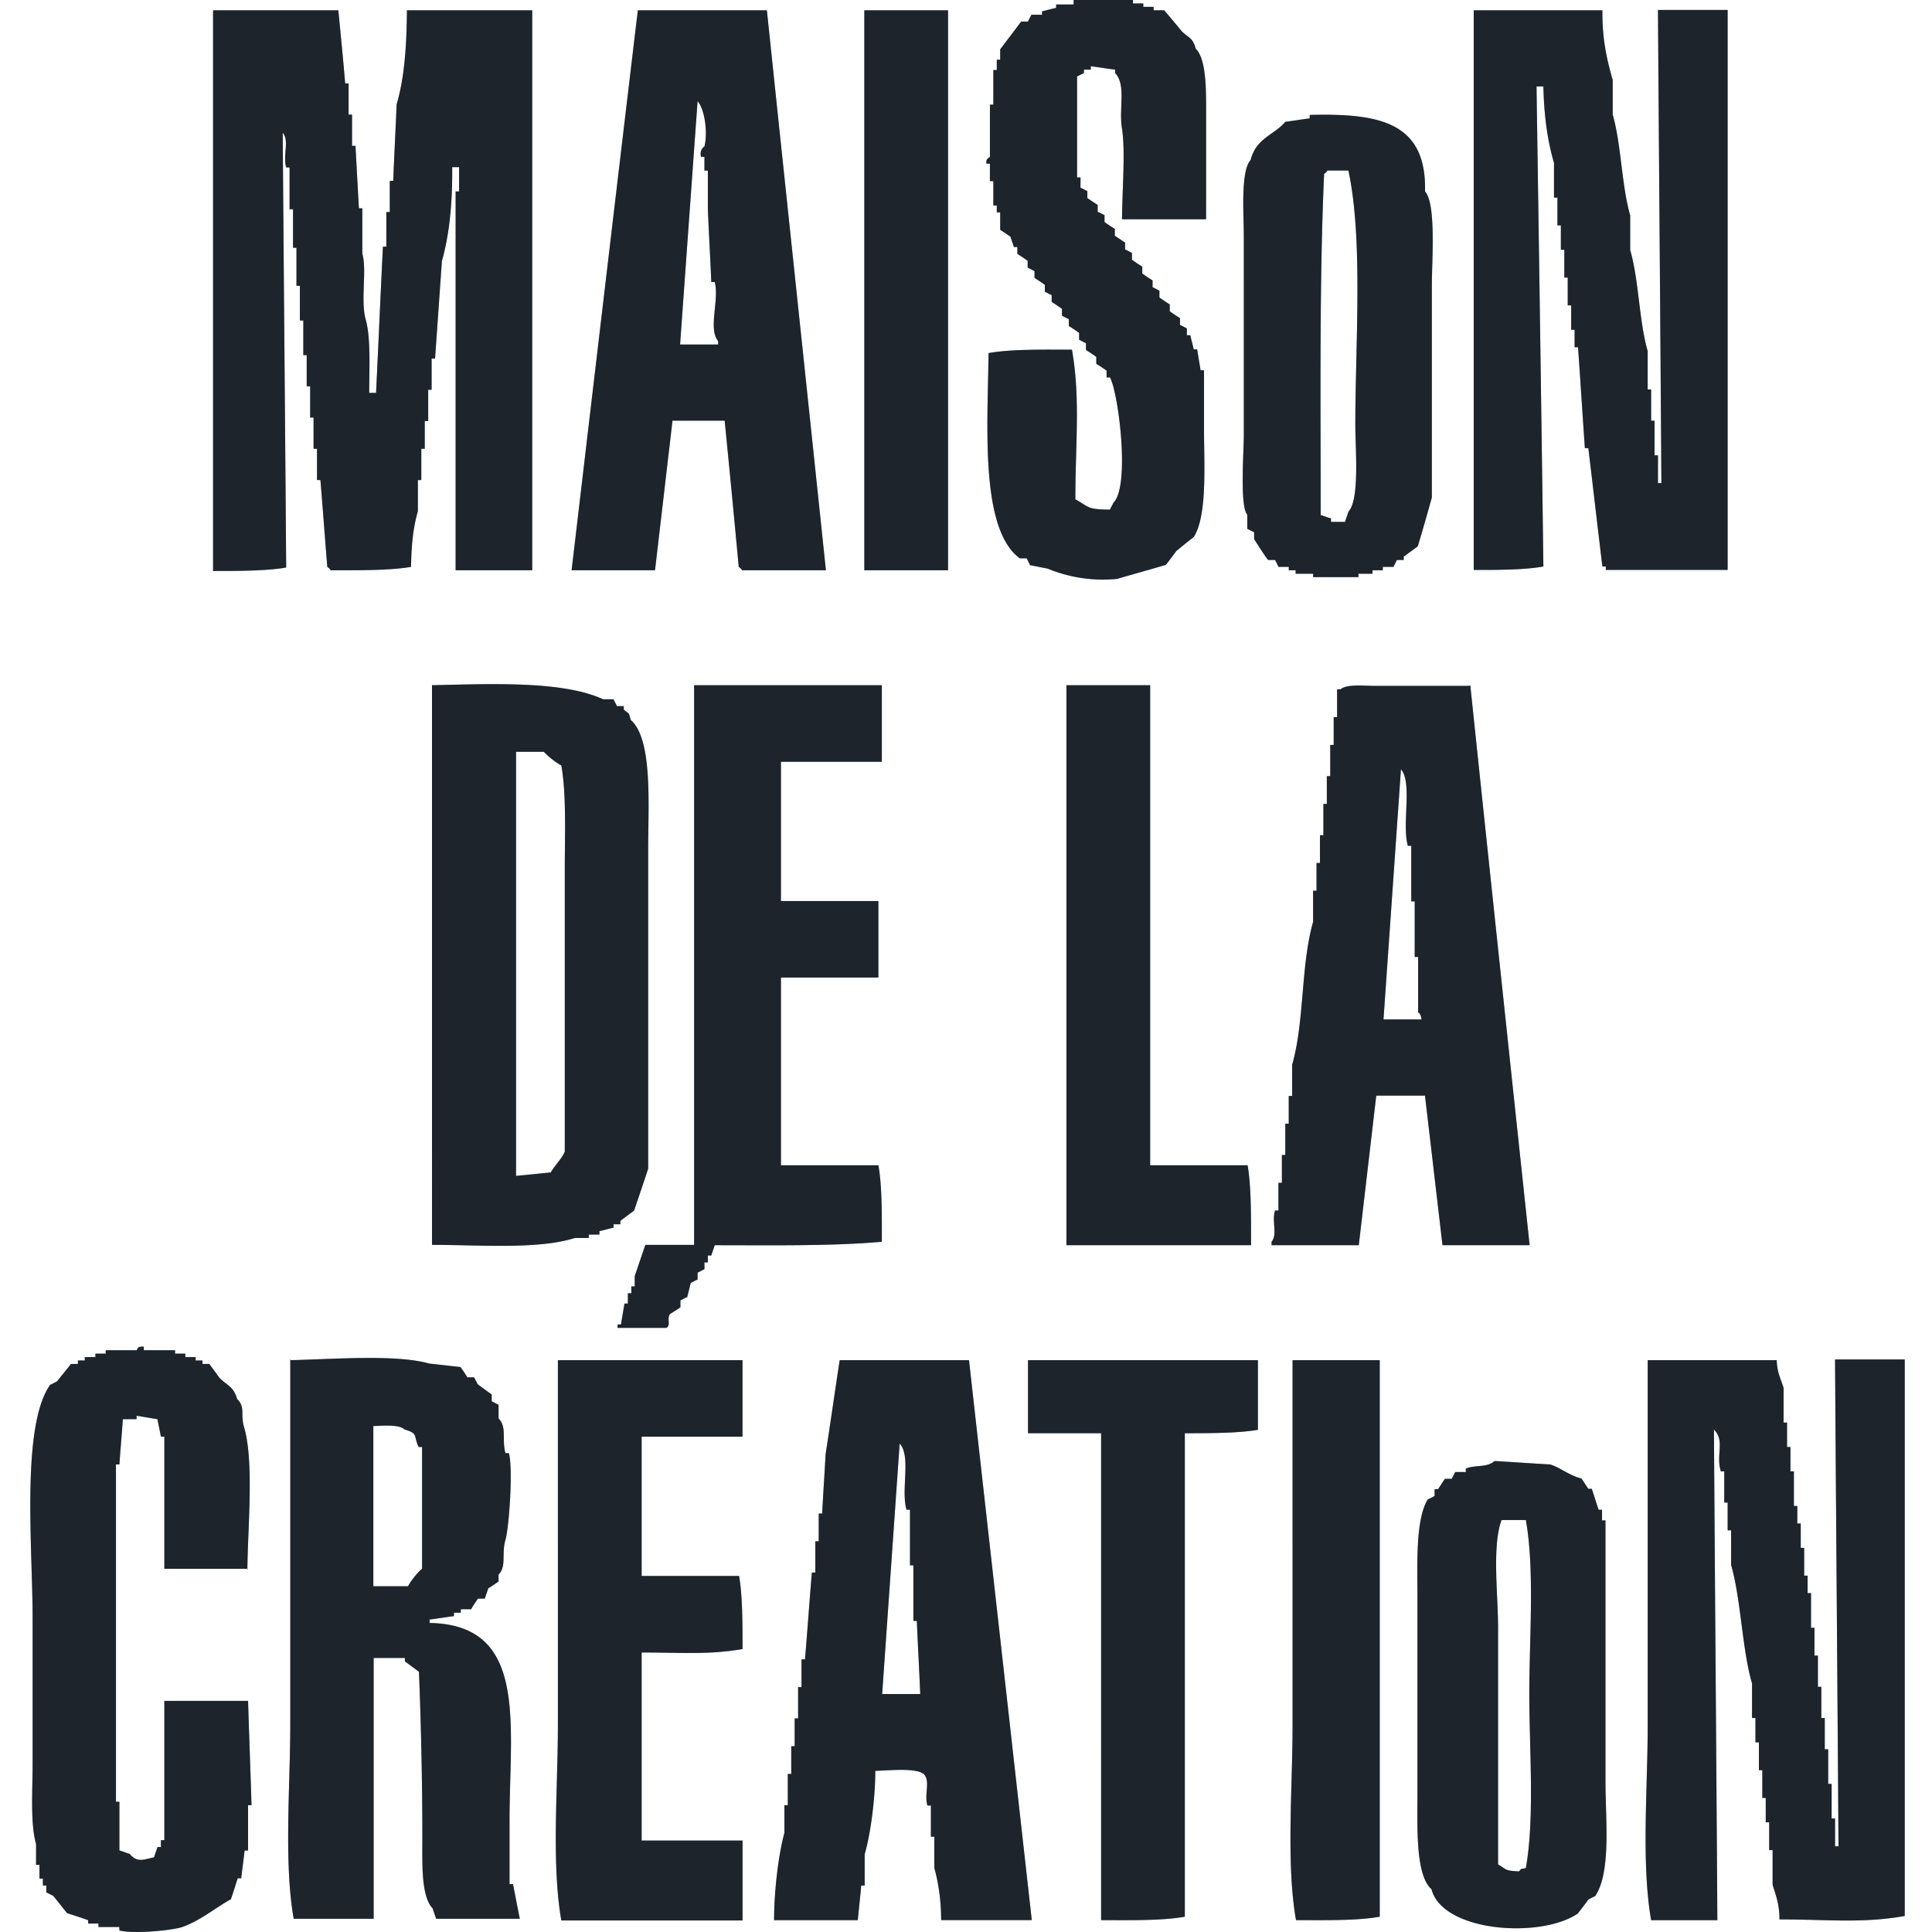
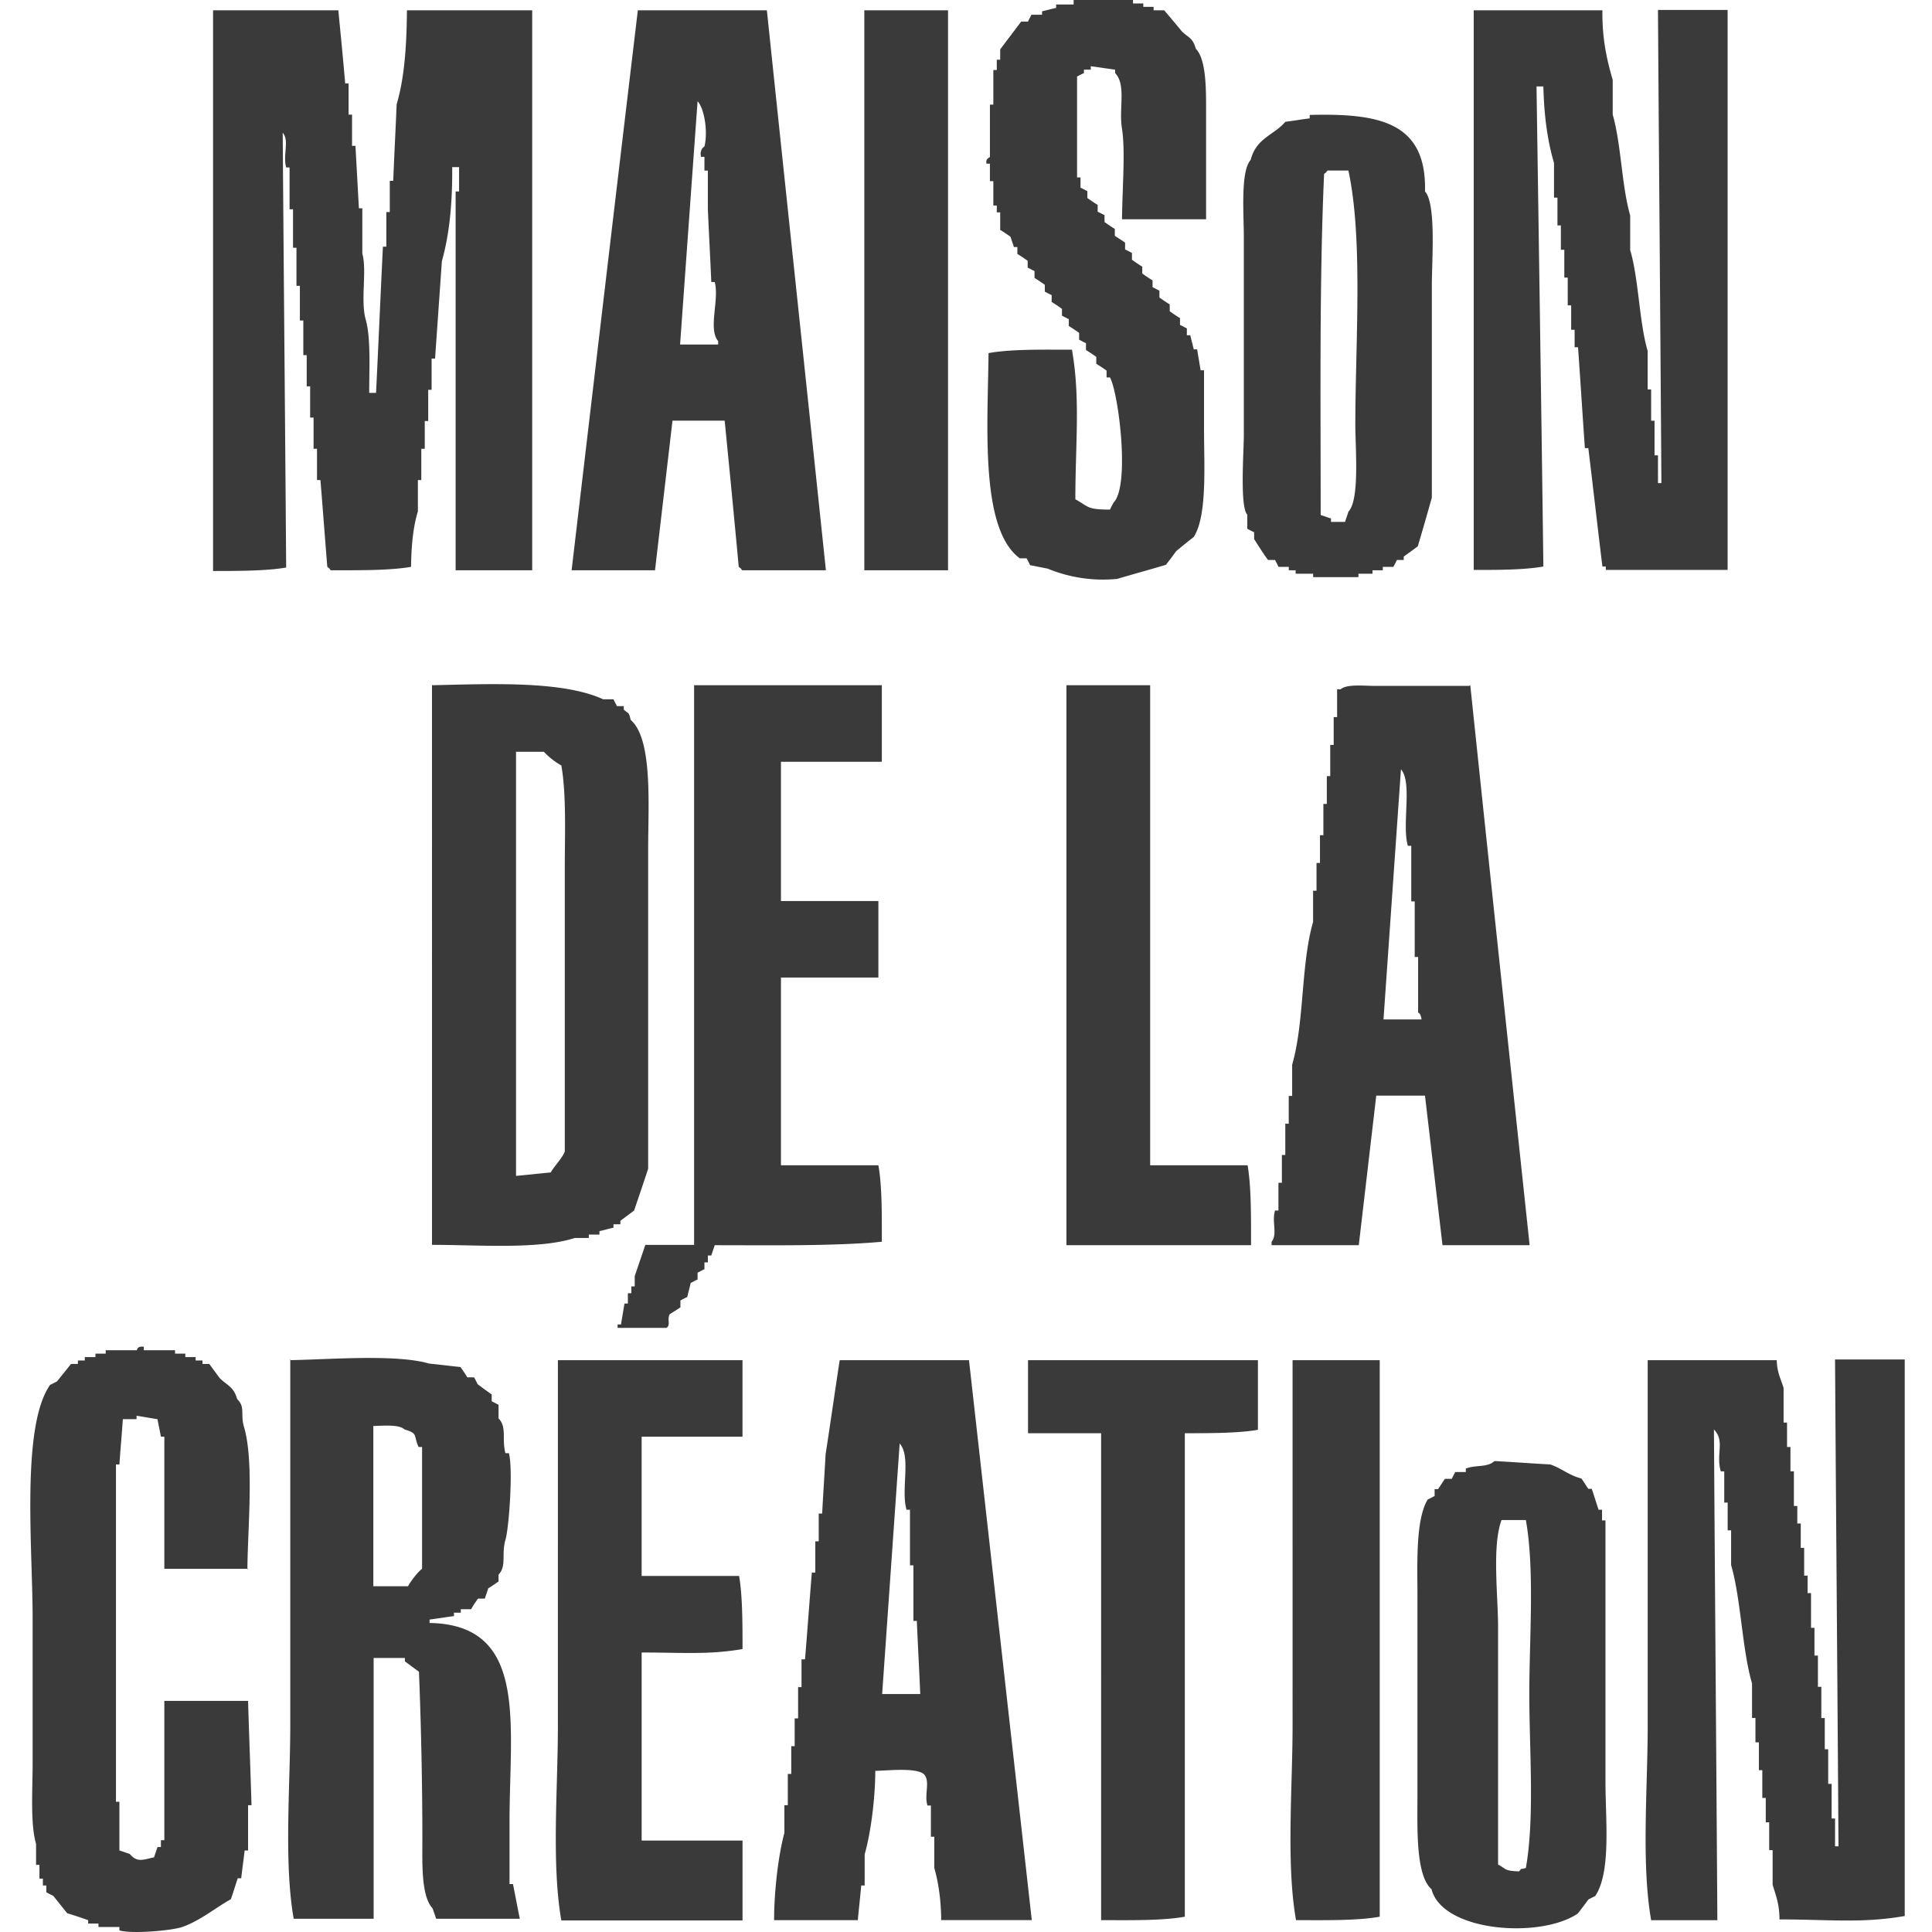
<svg xmlns="http://www.w3.org/2000/svg" width="60" height="60" viewBox="0 0 60 60" fill="none">
-   <path d="M37.445 6.81h-2.6c.01-.981.107-2.11 0-2.814-.106-.629.139-1.353-.213-1.726v-.107c-.256-.032-.5-.074-.757-.106v.106h-.213v.107c-.074.032-.149.074-.213.106V5.51h.107v.32c.074.032.149.074.213.106v.214c.106.074.213.149.32.213v.213c.074.032.149.074.213.106v.213c.106.075.213.15.32.214v.213c.106.074.212.138.319.213v.213c.075.032.15.075.213.107v.213c.107.074.213.149.32.213v.213c.106.075.213.15.32.213v.213c.074.032.149.075.213.107v.213c.106.074.213.149.32.213v.213c.106.075.212.15.319.213v.213c.075.032.15.075.213.107v.213h.107c.032.15.074.288.106.437h.107c.032.213.074.437.106.65h.107v1.833c0 1.097.106 2.685-.32 3.346-.18.138-.362.288-.543.437-.107.149-.213.287-.32.426-.5.15-1.012.288-1.513.437a4.505 4.505 0 01-2.163-.32c-.181-.032-.363-.074-.544-.106-.032-.075-.074-.15-.106-.213h-.213c-1.247-.917-.991-4.156-.97-6.373.703-.128 1.726-.106 2.59-.106.266 1.491.106 2.94.106 4.646.426.234.352.32 1.076.32.032-.075.075-.14.107-.214.522-.511.16-3.4-.107-3.89h-.106v-.212a5.562 5.562 0 00-.32-.213v-.214a5.58 5.58 0 00-.32-.213v-.213c-.074-.032-.149-.075-.213-.107v-.213c-.106-.074-.213-.149-.32-.213V9.91c-.074-.032-.149-.074-.213-.106V9.59c-.106-.074-.213-.149-.32-.213v-.213c-.074-.032-.149-.074-.212-.106v-.213a5.753 5.753 0 00-.32-.214v-.213c-.075-.032-.139-.074-.213-.106v-.213c-.107-.075-.213-.15-.32-.213v-.214h-.107c-.032-.106-.074-.213-.106-.32-.107-.074-.213-.148-.32-.212v-.544h-.106v-.213h-.107v-.757h-.107v-.543h-.106c-.032-.181.107-.181.107-.213V3.25h.106V2.174h.107v-.32h.106v-.32c.213-.287.437-.575.65-.863h.213c.032-.074.075-.149.107-.213h.33V.352c.139-.032.288-.075.437-.107V.14h.544V0h1.843v.107h.32v.106h.32V.32h.33c.18.213.362.426.543.65.203.202.341.192.437.543.341.341.32 1.343.32 2.057v3.24M6.617.32h3.89c.074.756.149 1.513.213 2.27h.106v.97h.107v.969h.106l.107 1.94h.106v1.406c.15.522-.063 1.46.107 2.056.16.565.107 1.524.107 2.27h.213c.074-1.513.138-3.026.213-4.54h.106V6.586h.107v-.97h.107c.031-.788.074-1.587.106-2.376.245-.83.31-1.811.32-2.92h3.89v17.39H14.15V5.946h.107V5.19h-.214c.011 1.108-.085 2.088-.32 2.92l-.212 3.026h-.107v.97h-.106v.969h-.107v.863h-.107v.97h-.106v.97c-.15.5-.203 1.065-.213 1.726-.672.117-1.652.106-2.494.106-.096-.117.01-.01-.106-.106-.075-.906-.139-1.801-.214-2.696h-.106v-.97h-.107v-.97h-.106v-.97h-.107v-.969H9.42V9.953h-.107V8.877h-.106V7.694H9.1V6.5h-.107V5.2h-.106c-.107-.383.106-.842-.107-1.076.032 4.497.075 9.004.107 13.501-.608.107-1.492.107-2.27.107V.32zm13.192 0h4.007c.607 5.797 1.226 11.594 1.833 17.39h-2.6c-.096-.117.01-.01-.107-.106a650.322 650.322 0 00-.437-4.54h-1.62l-.543 4.646h-2.59c.683-5.796 1.365-11.593 2.057-17.39zm7.033 0h2.6v17.39h-2.6V.32zm18.926 0h3.996c-.011.884.138 1.534.32 2.163v1.076c.266.927.276 2.206.543 3.133v1.076c.266.895.277 2.227.543 3.133v1.194h.107v.97h.106v1.076h.107v.863h.106c-.031-4.902-.074-9.793-.106-14.695h2.163v17.39H49.87v-.106h-.106c-.15-1.225-.288-2.45-.437-3.676h-.107c-.074-1.044-.138-2.089-.213-3.133h-.106v-.543h-.107v-.757h-.107V8.62h-.106v-.863h-.107V7h-.106v-.863h-.107V5.062c-.202-.693-.309-1.46-.33-2.377h-.213c.074 4.966.149 9.942.213 14.908-.586.107-1.417.107-2.163.107V.32zM21.109 10.699h1.194v-.107c-.32-.373.043-1.29-.107-1.833h-.106c-.032-.756-.075-1.513-.107-2.27V5.297h-.106V4.87h-.107c-.053-.235.107-.32.107-.32.117-.48-.011-1.193-.213-1.406-.182 2.514-.363 5.04-.544 7.565m19.565-7.14c2.142-.052 3.623.214 3.57 2.377.351.384.212 2.142.212 2.92v6.585a80.22 80.22 0 01-.436 1.514c-.139.106-.288.213-.437.32v.106h-.213c-.032.074-.075.149-.107.213h-.33v.106h-.32v.107h-.437v.107h-1.406v-.107h-.544v-.107h-.213v-.106h-.32c-.032-.075-.074-.15-.106-.213h-.213c-.054-.043-.384-.565-.437-.65v-.213c-.075-.032-.15-.075-.213-.107v-.437c-.235-.256-.107-1.95-.107-2.483V7.342c0-.693-.107-2.025.213-2.376.17-.682.725-.768 1.076-1.183.256-.032.501-.075.757-.107V3.57h.01zm1.193 1.727h-.65c-.096.117.01.01-.107.107-.149 3.324-.106 7.086-.106 10.592.106.032.213.074.32.106v.107h.437c.032-.107.074-.213.106-.32.352-.373.213-1.95.213-2.696 0-2.515.245-5.754-.213-7.885M13.437 21.28c1.865-.042 4.039-.138 5.296.437h.32c.032.075.074.139.106.213h.213v.107c.16.149.15.053.214.32.692.596.543 2.674.543 3.995v9.943c-.139.426-.288.863-.437 1.3-.138.106-.288.213-.426.32v.106h-.213v.106c-.15.032-.288.075-.437.107v.107h-.33v.106h-.437c-1.13.362-2.973.213-4.433.213V21.27l.021.01zm8.11 0h5.839v2.377h-3.133v4.326h3.026v2.376h-3.026v5.83h3.026c.117.639.107 1.576.107 2.375-1.545.139-3.474.107-5.19.107-.032.107-.074.213-.106.32h-.107v.213h-.106v.213c-.075.032-.139.075-.213.106v.214c-.075.032-.15.074-.214.106-.032.15-.074.288-.106.437-.075.032-.15.075-.213.107v.213c-.107.074-.213.138-.33.213-.096.16.042.34-.107.426H19.18v-.106h.106c.032-.214.075-.437.107-.65h.106v-.32h.107v-.213h.106v-.32l.33-.97h1.514V21.27l-.01.01zm11.572 0h2.6v14.908h3.026c.117.671.107 1.652.107 2.483h-5.733v-17.39zm12.542 0c.607 5.797 1.225 11.594 1.843 17.391h-2.706c-.181-1.545-.362-3.101-.544-4.646h-1.513l-.543 4.646H39.49v-.107c.192-.234 0-.618.107-.97h.106v-.862h.107v-.864h.106v-.97h.107v-.862h.106v-.97c.384-1.332.267-3.101.65-4.433v-.97h.107V26.8h.107v-.863h.106v-.97h.107v-.863h.106v-.97h.107v-.863h.106v-.863h.107c.192-.17.725-.107 1.076-.107h2.92l.032-.02zm-29.635 2.057v13.181c.363-.032.725-.074 1.077-.106.106-.192.362-.448.437-.65v-8.749c0-1.065.053-2.344-.107-3.24a2.403 2.403 0 01-.543-.425h-.864v-.011zm26.928 8.322h1.194c-.032-.213-.107-.213-.107-.213V29.72h-.106v-1.726h-.107v-1.727h-.106c-.192-.66.149-1.96-.214-2.376l-.543 7.779M7.704 48.72h-2.6v-4.103h-.107c-.032-.181-.074-.362-.106-.543-.213-.032-.437-.075-.65-.107v.107h-.426c-.032.468-.075.937-.107 1.406h-.107v10.475h.107v1.513c.107.032.213.075.32.107.234.277.405.181.756.106.032-.106.075-.213.107-.32h.106v-.212h.107v-4.327h2.6c.032 1.076.075 2.163.107 3.24h-.107v1.406h-.107c-.032.288-.074.576-.106.863h-.107c-.074.214-.138.437-.213.65-.48.267-.959.672-1.513.864-.298.106-1.534.223-1.95.106v-.106h-.65v-.107h-.32v-.106c-.213-.075-.437-.15-.65-.214-.149-.18-.287-.362-.437-.543-.074-.032-.149-.075-.213-.107v-.213h-.106v-.213h-.107v-.426H1.12v-.65c-.182-.629-.107-1.684-.107-2.483v-4.54c0-2.173-.362-5.946.543-7.235.075-.032.15-.075.214-.107l.436-.543h.214v-.107h.213v-.106h.33v-.107h.32v-.106h.97s0-.139.213-.107v.107h.97v.106h.319v.107h.32v.106h.213v.107H6.5c.106.15.213.288.32.437.234.234.436.266.543.65.266.266.096.458.213.863.32 1.066.117 3.133.107 4.433m1.321-6.5c1.258-.022 3.293-.192 4.326.106.32.032.65.075.97.107.075.106.15.213.213.32h.213c.032.074.075.138.107.213.139.106.288.213.437.32v.212c.074.032.138.075.213.107v.426c.266.267.096.64.213 1.077h.107c.138.49 0 2.365-.107 2.696-.128.447.043.81-.213 1.076v.213c-.107.075-.213.15-.32.213-.032.107-.074.213-.106.32h-.213c-.075.106-.15.213-.213.33h-.32v.107h-.213v.106c-.256.032-.501.075-.757.107v.106c3.07.054 2.483 3.123 2.483 6.16v1.95h.107c.074.362.138.724.213 1.076h-2.6c-.032-.107-.075-.213-.107-.32-.362-.383-.32-1.396-.32-2.163 0-1.726-.042-3.623-.106-5.19-.15-.106-.288-.213-.437-.32v-.106h-.97v8.099H9.121c-.309-1.758-.106-4.103-.106-6.053V42.187l-.01.054zm8.322 0h5.733v2.376h-3.132v4.326h3.026c.107.608.107 1.492.107 2.27-1.055.181-1.855.107-3.133.107v5.84h3.133v2.482h-5.627c-.309-1.758-.107-4.102-.107-6.053V42.242zm8.76 0h4.007l1.95 17.39h-2.814c0-.596-.085-1.172-.213-1.62v-.969h-.106v-.97h-.107c-.107-.351.096-.746-.107-.97-.234-.212-1.086-.117-1.513-.106 0 .82-.138 1.929-.33 2.59v.97h-.107c-.031.361-.074.724-.106 1.076h-2.6c0-.874.128-2.004.32-2.707v-.863h.106v-.97h.107v-.863h.106v-.863h.107v-.97h.106v-.863H25c.075-.895.138-1.801.213-2.696h.107v-.97h.106v-.863h.107c.032-.618.074-1.225.106-1.833.15-.97.288-1.95.437-2.92m5.85-.01h7.14v2.163c-.607.106-1.503.106-2.27.106v15.015c-.703.128-1.726.107-2.6.107V44.51h-2.27v-2.27zm8.216 0h2.707v17.284c-.703.128-1.727.107-2.6.107-.31-1.759-.107-4.103-.107-6.053V42.23v.01zm11.03 0h4.006c.01.394.138.607.213.863v1.076h.107v.757h.106v.756h.107v1.077h.106v.543h.107v.757h.106v.863h.107v.543h.106v1.077h.107v.863h.107v.97h.106v.97h.107v.969h.106V55.4h.107v1.076h.106v.863h.107c-.032-5.04-.075-10.08-.107-15.12h2.164v17.284c-1.332.234-2.366.106-3.89.106 0-.48-.117-.756-.213-1.076v-1.076h-.106v-.864h-.107v-.756h-.107v-.863h-.106v-.863h-.107v-.757h-.106V52.28c-.31-1.055-.341-2.611-.65-3.677v-1.076h-.107v-.863h-.106v-.97h-.107c-.16-.543.139-.937-.213-1.3.032 5.073.074 10.155.106 15.239h-2.056c-.31-1.759-.107-4.103-.107-6.053V42.23v.01zm-39.578 2.056v4.966h1.077c.085-.16.298-.437.437-.543v-3.783H13c-.17-.363 0-.416-.437-.544-.17-.16-.64-.117-.97-.106m15.793 8.322h1.193c-.032-.757-.074-1.513-.106-2.27h-.107v-1.726h-.106v-1.726h-.107c-.181-.629.15-1.652-.213-2.057l-.544 7.78m19.022-7.236c.575.032 1.15.074 1.726.106.33.107.586.341.97.437.074.107.138.213.213.32h.106c.075.213.139.437.213.65h.107v.33h.106v8.099c0 1.204.182 2.824-.32 3.57-.074.031-.148.074-.212.106-.107.15-.213.288-.33.437-1.173.789-4.2.565-4.54-.757-.5-.436-.437-1.939-.437-2.92v-6.159c0-1.012-.064-2.397.32-3.026.074-.032.149-.075.213-.106v-.214h.106c.075-.106.139-.213.214-.32h.213c.032-.074.074-.138.106-.212h.33v-.107c.288-.117.65-.032.864-.213m1.001 12.617c.277-1.556.107-3.655.107-5.403 0-1.748.17-3.847-.107-5.403h-.756c-.299.821-.107 2.323-.107 3.346v7.353c.277.15.181.192.65.213.117-.128 0-.042.213-.106z" fill="#839DC3" />
  <path d="M37.445 6.81h-2.6c.01-.981.107-2.11 0-2.814-.106-.629.139-1.353-.213-1.726v-.107c-.256-.032-.5-.074-.757-.106v.106h-.213v.107c-.074.032-.149.074-.213.106V5.51h.107v.32c.074.032.149.074.213.106v.214c.106.074.213.149.32.213v.213c.074.032.149.074.213.106v.213c.106.075.213.15.32.214v.213c.106.074.212.138.319.213v.213c.075.032.15.075.213.107v.213c.107.074.213.149.32.213v.213c.106.075.213.15.32.213v.213c.074.032.149.075.213.107v.213c.106.074.213.149.32.213v.213c.106.075.212.15.319.213v.213c.075.032.15.075.213.107v.213h.107c.032.15.074.288.106.437h.107c.032.213.074.437.106.65h.107v1.833c0 1.097.106 2.685-.32 3.346-.18.138-.362.288-.543.437-.107.149-.213.287-.32.426-.5.15-1.012.288-1.513.437a4.505 4.505 0 01-2.163-.32c-.181-.032-.363-.074-.544-.106-.032-.075-.074-.15-.106-.213h-.213c-1.247-.917-.991-4.156-.97-6.373.703-.128 1.726-.106 2.59-.106.266 1.491.106 2.94.106 4.646.426.234.352.32 1.076.32.032-.075.075-.14.107-.214.522-.511.16-3.4-.107-3.89h-.106v-.212a5.562 5.562 0 00-.32-.213v-.214a5.58 5.58 0 00-.32-.213v-.213c-.074-.032-.149-.075-.213-.107v-.213c-.106-.074-.213-.149-.32-.213V9.91c-.074-.032-.149-.074-.213-.106V9.59c-.106-.074-.213-.149-.32-.213v-.213c-.074-.032-.149-.074-.212-.106v-.213a5.753 5.753 0 00-.32-.214v-.213c-.075-.032-.139-.074-.213-.106v-.213c-.107-.075-.213-.15-.32-.213v-.214h-.107c-.032-.106-.074-.213-.106-.32-.107-.074-.213-.148-.32-.212v-.544h-.106v-.213h-.107v-.757h-.107v-.543h-.106c-.032-.181.107-.181.107-.213V3.25h.106V2.174h.107v-.32h.106v-.32c.213-.287.437-.575.65-.863h.213c.032-.074.075-.149.107-.213h.33V.352c.139-.032.288-.075.437-.107V.14h.544V0h1.843v.107h.32v.106h.32V.32h.33c.18.213.362.426.543.65.203.202.341.192.437.543.341.341.32 1.343.32 2.057v3.24M6.617.32h3.89c.074.756.149 1.513.213 2.27h.106v.97h.107v.969h.106l.107 1.94h.106v1.406c.15.522-.063 1.46.107 2.056.16.565.107 1.524.107 2.27h.213c.074-1.513.138-3.026.213-4.54h.106V6.586h.107v-.97h.107c.031-.788.074-1.587.106-2.376.245-.83.31-1.811.32-2.92h3.89v17.39H14.15V5.946h.107V5.19h-.214c.011 1.108-.085 2.088-.32 2.92l-.212 3.026h-.107v.97h-.106v.969h-.107v.863h-.107v.97h-.106v.97c-.15.5-.203 1.065-.213 1.726-.672.117-1.652.106-2.494.106-.096-.117.01-.01-.106-.106-.075-.906-.139-1.801-.214-2.696h-.106v-.97h-.107v-.97h-.106v-.97h-.107v-.969H9.42V9.953h-.107V8.877h-.106V7.694H9.1V6.5h-.107V5.2h-.106c-.107-.383.106-.842-.107-1.076.032 4.497.075 9.004.107 13.501-.608.107-1.492.107-2.27.107V.32zm13.192 0h4.007c.607 5.797 1.226 11.594 1.833 17.39h-2.6c-.096-.117.01-.01-.107-.106a650.322 650.322 0 00-.437-4.54h-1.62l-.543 4.646h-2.59c.683-5.796 1.365-11.593 2.057-17.39zm7.033 0h2.6v17.39h-2.6V.32zm18.926 0h3.996c-.011.884.138 1.534.32 2.163v1.076c.266.927.276 2.206.543 3.133v1.076c.266.895.277 2.227.543 3.133v1.194h.107v.97h.106v1.076h.107v.863h.106c-.031-4.902-.074-9.793-.106-14.695h2.163v17.39H49.87v-.106h-.106c-.15-1.225-.288-2.45-.437-3.676h-.107c-.074-1.044-.138-2.089-.213-3.133h-.106v-.543h-.107v-.757h-.107V8.62h-.106v-.863h-.107V7h-.106v-.863h-.107V5.062c-.202-.693-.309-1.46-.33-2.377h-.213c.074 4.966.149 9.942.213 14.908-.586.107-1.417.107-2.163.107V.32zM21.109 10.699h1.194v-.107c-.32-.373.043-1.29-.107-1.833h-.106c-.032-.756-.075-1.513-.107-2.27V5.297h-.106V4.87h-.107c-.053-.235.107-.32.107-.32.117-.48-.011-1.193-.213-1.406-.182 2.514-.363 5.04-.544 7.565m19.565-7.14c2.142-.052 3.623.214 3.57 2.377.351.384.212 2.142.212 2.92v6.585a80.22 80.22 0 01-.436 1.514c-.139.106-.288.213-.437.32v.106h-.213c-.032.074-.075.149-.107.213h-.33v.106h-.32v.107h-.437v.107h-1.406v-.107h-.544v-.107h-.213v-.106h-.32c-.032-.075-.074-.15-.106-.213h-.213c-.054-.043-.384-.565-.437-.65v-.213c-.075-.032-.15-.075-.213-.107v-.437c-.235-.256-.107-1.95-.107-2.483V7.342c0-.693-.107-2.025.213-2.376.17-.682.725-.768 1.076-1.183.256-.032.501-.075.757-.107V3.57h.01zm1.193 1.727h-.65c-.096.117.01.01-.107.107-.149 3.324-.106 7.086-.106 10.592.106.032.213.074.32.106v.107h.437c.032-.107.074-.213.106-.32.352-.373.213-1.95.213-2.696 0-2.515.245-5.754-.213-7.885M13.437 21.28c1.865-.042 4.039-.138 5.296.437h.32c.032.075.074.139.106.213h.213v.107c.16.149.15.053.214.32.692.596.543 2.674.543 3.995v9.943c-.139.426-.288.863-.437 1.3-.138.106-.288.213-.426.32v.106h-.213v.106c-.15.032-.288.075-.437.107v.107h-.33v.106h-.437c-1.13.362-2.973.213-4.433.213V21.27l.021.01zm8.11 0h5.839v2.377h-3.133v4.326h3.026v2.376h-3.026v5.83h3.026c.117.639.107 1.576.107 2.375-1.545.139-3.474.107-5.19.107-.032.107-.074.213-.106.32h-.107v.213h-.106v.213c-.075.032-.139.075-.213.106v.214c-.075.032-.15.074-.214.106-.032.15-.074.288-.106.437-.075.032-.15.075-.213.107v.213c-.107.074-.213.138-.33.213-.096.16.042.34-.107.426H19.18v-.106h.106c.032-.214.075-.437.107-.65h.106v-.32h.107v-.213h.106v-.32l.33-.97h1.514V21.27l-.01.01zm11.572 0h2.6v14.908h3.026c.117.671.107 1.652.107 2.483h-5.733v-17.39zm12.542 0c.607 5.797 1.225 11.594 1.843 17.391h-2.706c-.181-1.545-.362-3.101-.544-4.646h-1.513l-.543 4.646H39.49v-.107c.192-.234 0-.618.107-.97h.106v-.862h.107v-.864h.106v-.97h.107v-.862h.106v-.97c.384-1.332.267-3.101.65-4.433v-.97h.107V26.8h.107v-.863h.106v-.97h.107v-.863h.106v-.97h.107v-.863h.106v-.863h.107c.192-.17.725-.107 1.076-.107h2.92l.032-.02zm-29.635 2.057v13.181c.363-.032.725-.074 1.077-.106.106-.192.362-.448.437-.65v-8.749c0-1.065.053-2.344-.107-3.24a2.403 2.403 0 01-.543-.425h-.864v-.011zm26.928 8.322h1.194c-.032-.213-.107-.213-.107-.213V29.72h-.106v-1.726h-.107v-1.727h-.106c-.192-.66.149-1.96-.214-2.376l-.543 7.779M7.704 48.72h-2.6v-4.103h-.107c-.032-.181-.074-.362-.106-.543-.213-.032-.437-.075-.65-.107v.107h-.426c-.032.468-.075.937-.107 1.406h-.107v10.475h.107v1.513c.107.032.213.075.32.107.234.277.405.181.756.106.032-.106.075-.213.107-.32h.106v-.212h.107v-4.327h2.6c.032 1.076.075 2.163.107 3.24h-.107v1.406h-.107c-.032.288-.074.576-.106.863h-.107c-.074.214-.138.437-.213.65-.48.267-.959.672-1.513.864-.298.106-1.534.223-1.95.106v-.106h-.65v-.107h-.32v-.106c-.213-.075-.437-.15-.65-.214-.149-.18-.287-.362-.437-.543-.074-.032-.149-.075-.213-.107v-.213h-.106v-.213h-.107v-.426H1.12v-.65c-.182-.629-.107-1.684-.107-2.483v-4.54c0-2.173-.362-5.946.543-7.235.075-.032.15-.075.214-.107l.436-.543h.214v-.107h.213v-.106h.33v-.107h.32v-.106h.97s0-.139.213-.107v.107h.97v.106h.319v.107h.32v.106h.213v.107H6.5c.106.15.213.288.32.437.234.234.436.266.543.65.266.266.096.458.213.863.32 1.066.117 3.133.107 4.433m1.321-6.5c1.258-.022 3.293-.192 4.326.106.32.032.65.075.97.107.075.106.15.213.213.32h.213c.032.074.075.138.107.213.139.106.288.213.437.32v.212c.074.032.138.075.213.107v.426c.266.267.096.64.213 1.077h.107c.138.49 0 2.365-.107 2.696-.128.447.043.81-.213 1.076v.213c-.107.075-.213.15-.32.213-.032.107-.074.213-.106.32h-.213c-.075.106-.15.213-.213.33h-.32v.107h-.213v.106c-.256.032-.501.075-.757.107v.106c3.07.054 2.483 3.123 2.483 6.16v1.95h.107c.074.362.138.724.213 1.076h-2.6c-.032-.107-.075-.213-.107-.32-.362-.383-.32-1.396-.32-2.163 0-1.726-.042-3.623-.106-5.19-.15-.106-.288-.213-.437-.32v-.106h-.97v8.099H9.121c-.309-1.758-.106-4.103-.106-6.053V42.187l-.01.054zm8.322 0h5.733v2.376h-3.132v4.326h3.026c.107.608.107 1.492.107 2.27-1.055.181-1.855.107-3.133.107v5.84h3.133v2.482h-5.627c-.309-1.758-.107-4.102-.107-6.053V42.242zm8.76 0h4.007l1.95 17.39h-2.814c0-.596-.085-1.172-.213-1.62v-.969h-.106v-.97h-.107c-.107-.351.096-.746-.107-.97-.234-.212-1.086-.117-1.513-.106 0 .82-.138 1.929-.33 2.59v.97h-.107c-.031.361-.074.724-.106 1.076h-2.6c0-.874.128-2.004.32-2.707v-.863h.106v-.97h.107v-.863h.106v-.863h.107v-.97h.106v-.863H25c.075-.895.138-1.801.213-2.696h.107v-.97h.106v-.863h.107c.032-.618.074-1.225.106-1.833.15-.97.288-1.95.437-2.92m5.85-.01h7.14v2.163c-.607.106-1.503.106-2.27.106v15.015c-.703.128-1.726.107-2.6.107V44.51h-2.27v-2.27zm8.216 0h2.707v17.284c-.703.128-1.727.107-2.6.107-.31-1.759-.107-4.103-.107-6.053V42.23v.01zm11.03 0h4.006c.01.394.138.607.213.863v1.076h.107v.757h.106v.756h.107v1.077h.106v.543h.107v.757h.106v.863h.107v.543h.106v1.077h.107v.863h.107v.97h.106v.97h.107v.969h.106V55.4h.107v1.076h.106v.863h.107c-.032-5.04-.075-10.08-.107-15.12h2.164v17.284c-1.332.234-2.366.106-3.89.106 0-.48-.117-.756-.213-1.076v-1.076h-.106v-.864h-.107v-.756h-.107v-.863h-.106v-.863h-.107v-.757h-.106V52.28c-.31-1.055-.341-2.611-.65-3.677v-1.076h-.107v-.863h-.106v-.97h-.107c-.16-.543.139-.937-.213-1.3.032 5.073.074 10.155.106 15.239h-2.056c-.31-1.759-.107-4.103-.107-6.053V42.23v.01zm-39.578 2.056v4.966h1.077c.085-.16.298-.437.437-.543v-3.783H13c-.17-.363 0-.416-.437-.544-.17-.16-.64-.117-.97-.106m15.793 8.322h1.193c-.032-.757-.074-1.513-.106-2.27h-.107v-1.726h-.106v-1.726h-.107c-.181-.629.15-1.652-.213-2.057l-.544 7.78m19.022-7.236c.575.032 1.15.074 1.726.106.33.107.586.341.97.437.074.107.138.213.213.32h.106c.075.213.139.437.213.65h.107v.33h.106v8.099c0 1.204.182 2.824-.32 3.57-.074.031-.148.074-.212.106-.107.15-.213.288-.33.437-1.173.789-4.2.565-4.54-.757-.5-.436-.437-1.939-.437-2.92v-6.159c0-1.012-.064-2.397.32-3.026.074-.032.149-.075.213-.106v-.214h.106c.075-.106.139-.213.214-.32h.213c.032-.074.074-.138.106-.212h.33v-.107c.288-.117.65-.032.864-.213m1.001 12.617c.277-1.556.107-3.655.107-5.403 0-1.748.17-3.847-.107-5.403h-.756c-.299.821-.107 2.323-.107 3.346v7.353c.277.15.181.192.65.213.117-.128 0-.042.213-.106z" fill="#000" fill-opacity=".77" />
</svg>